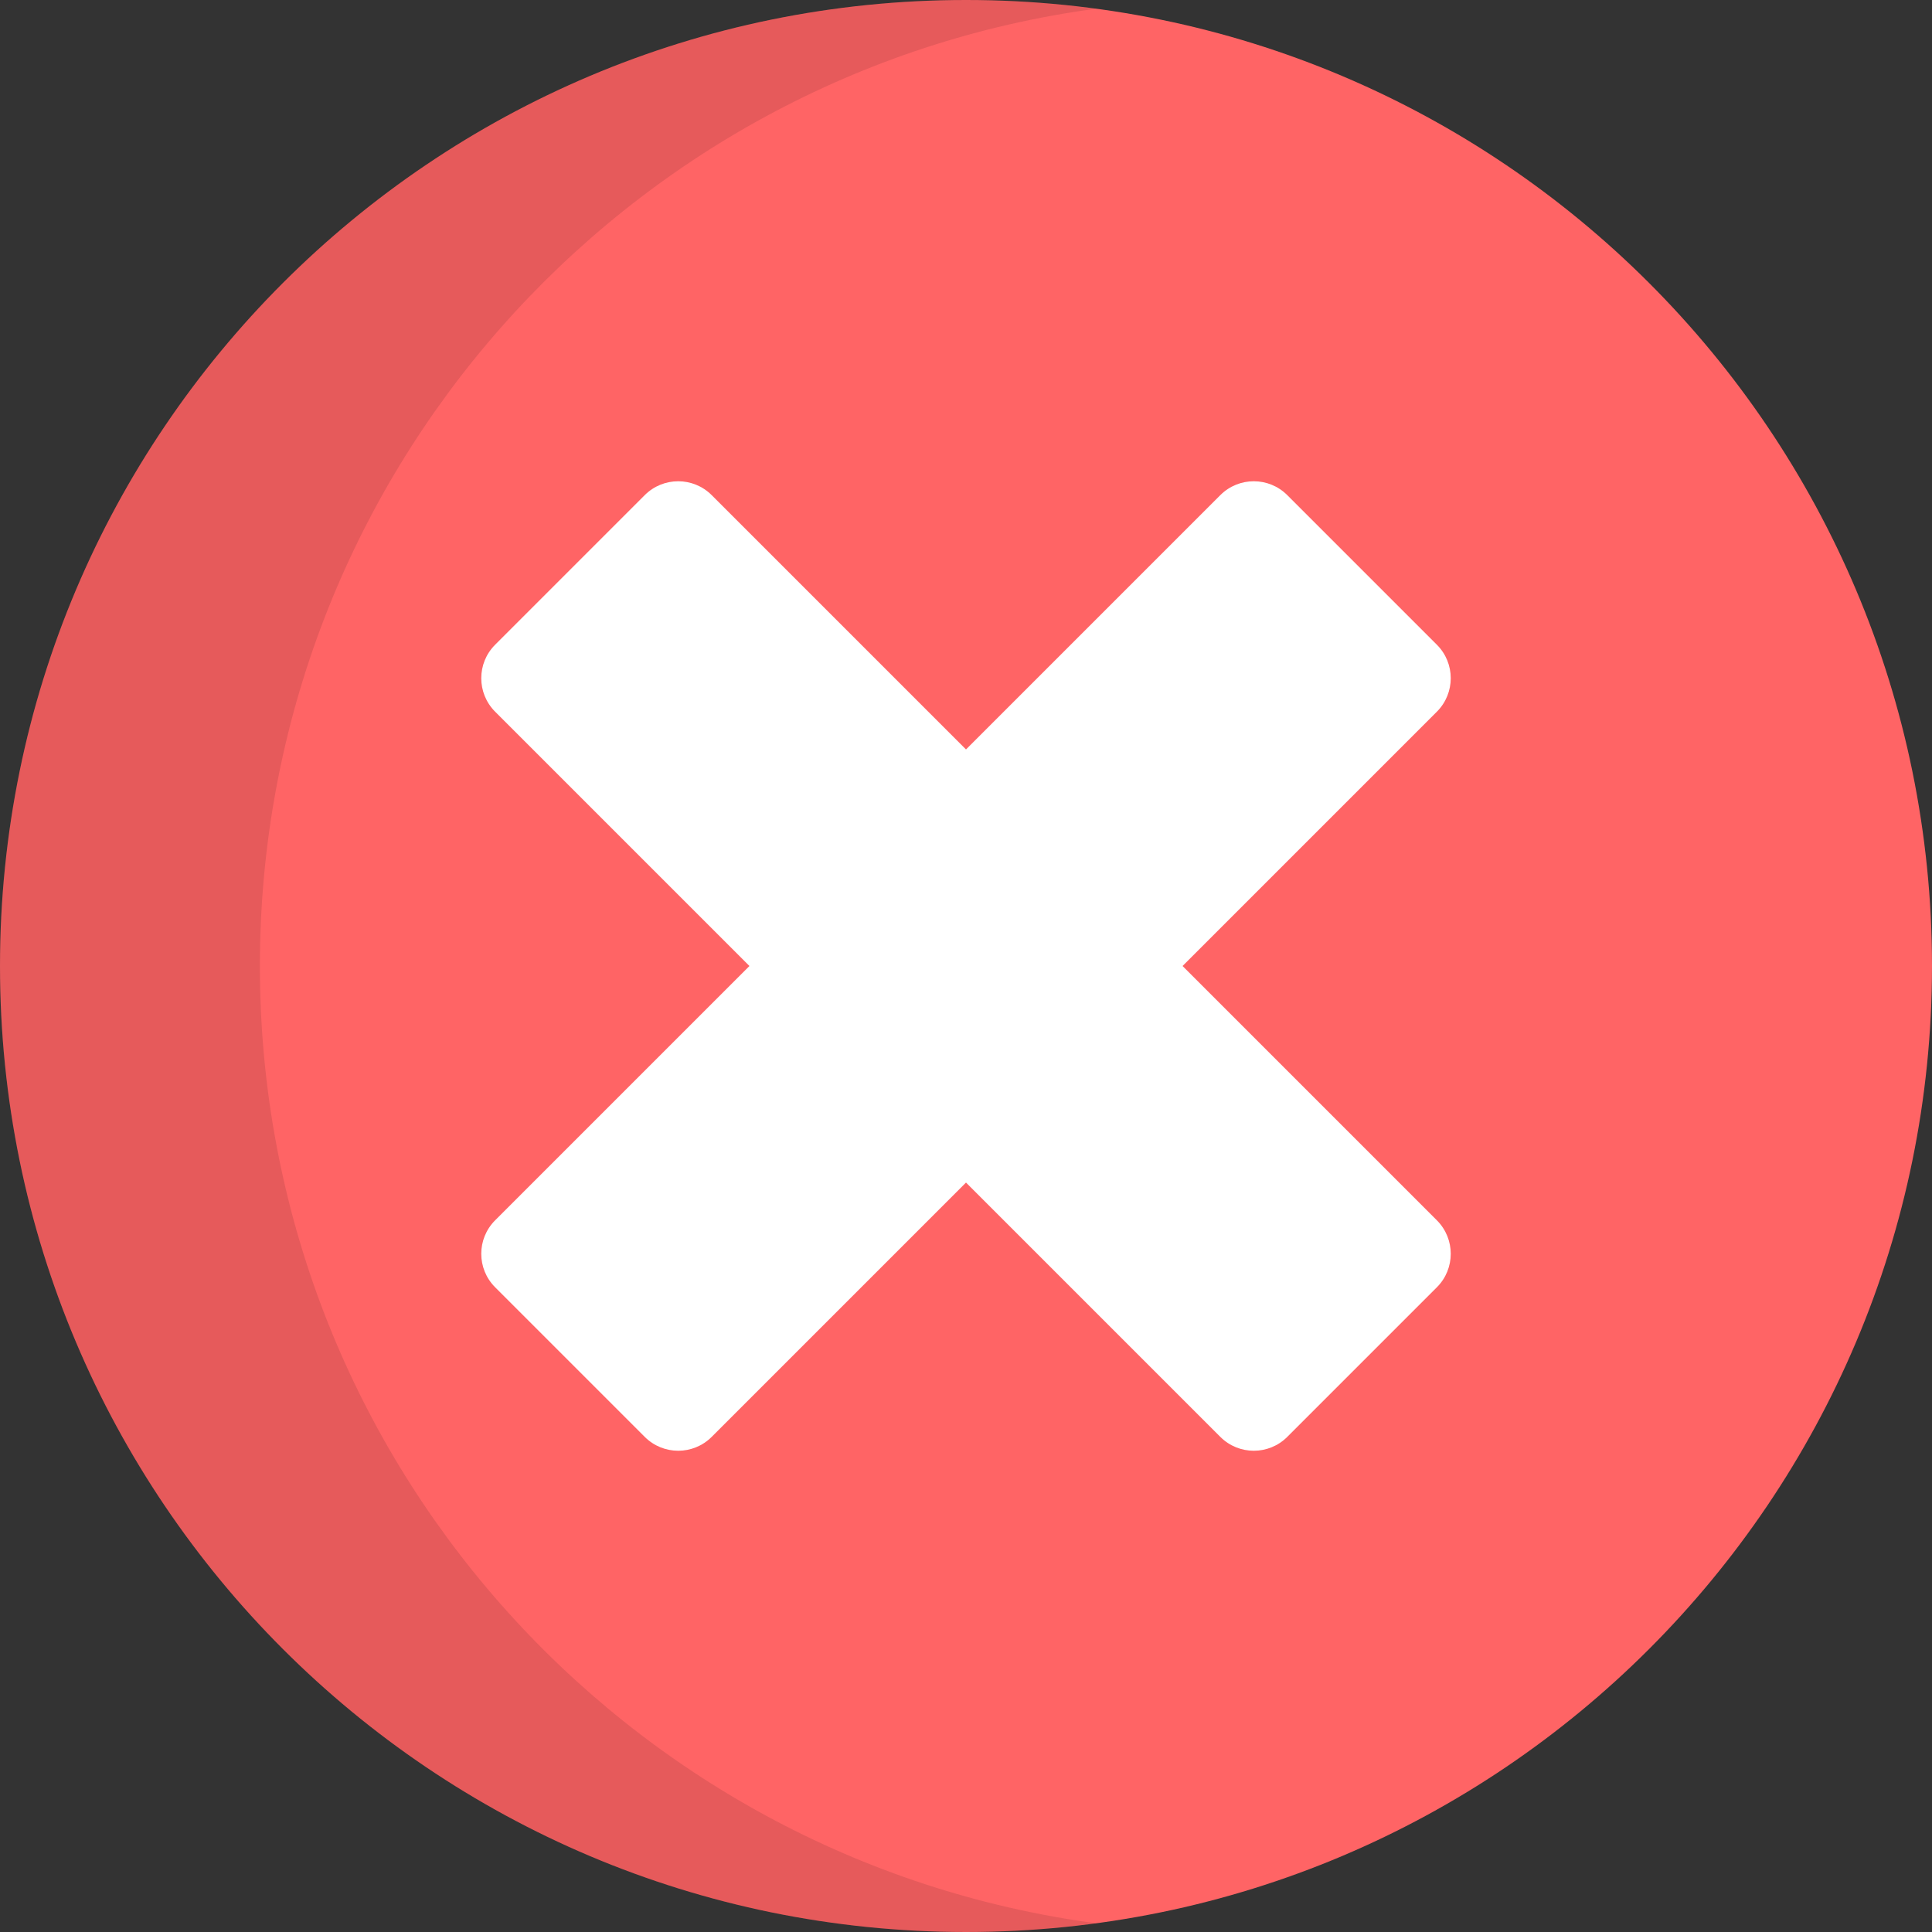
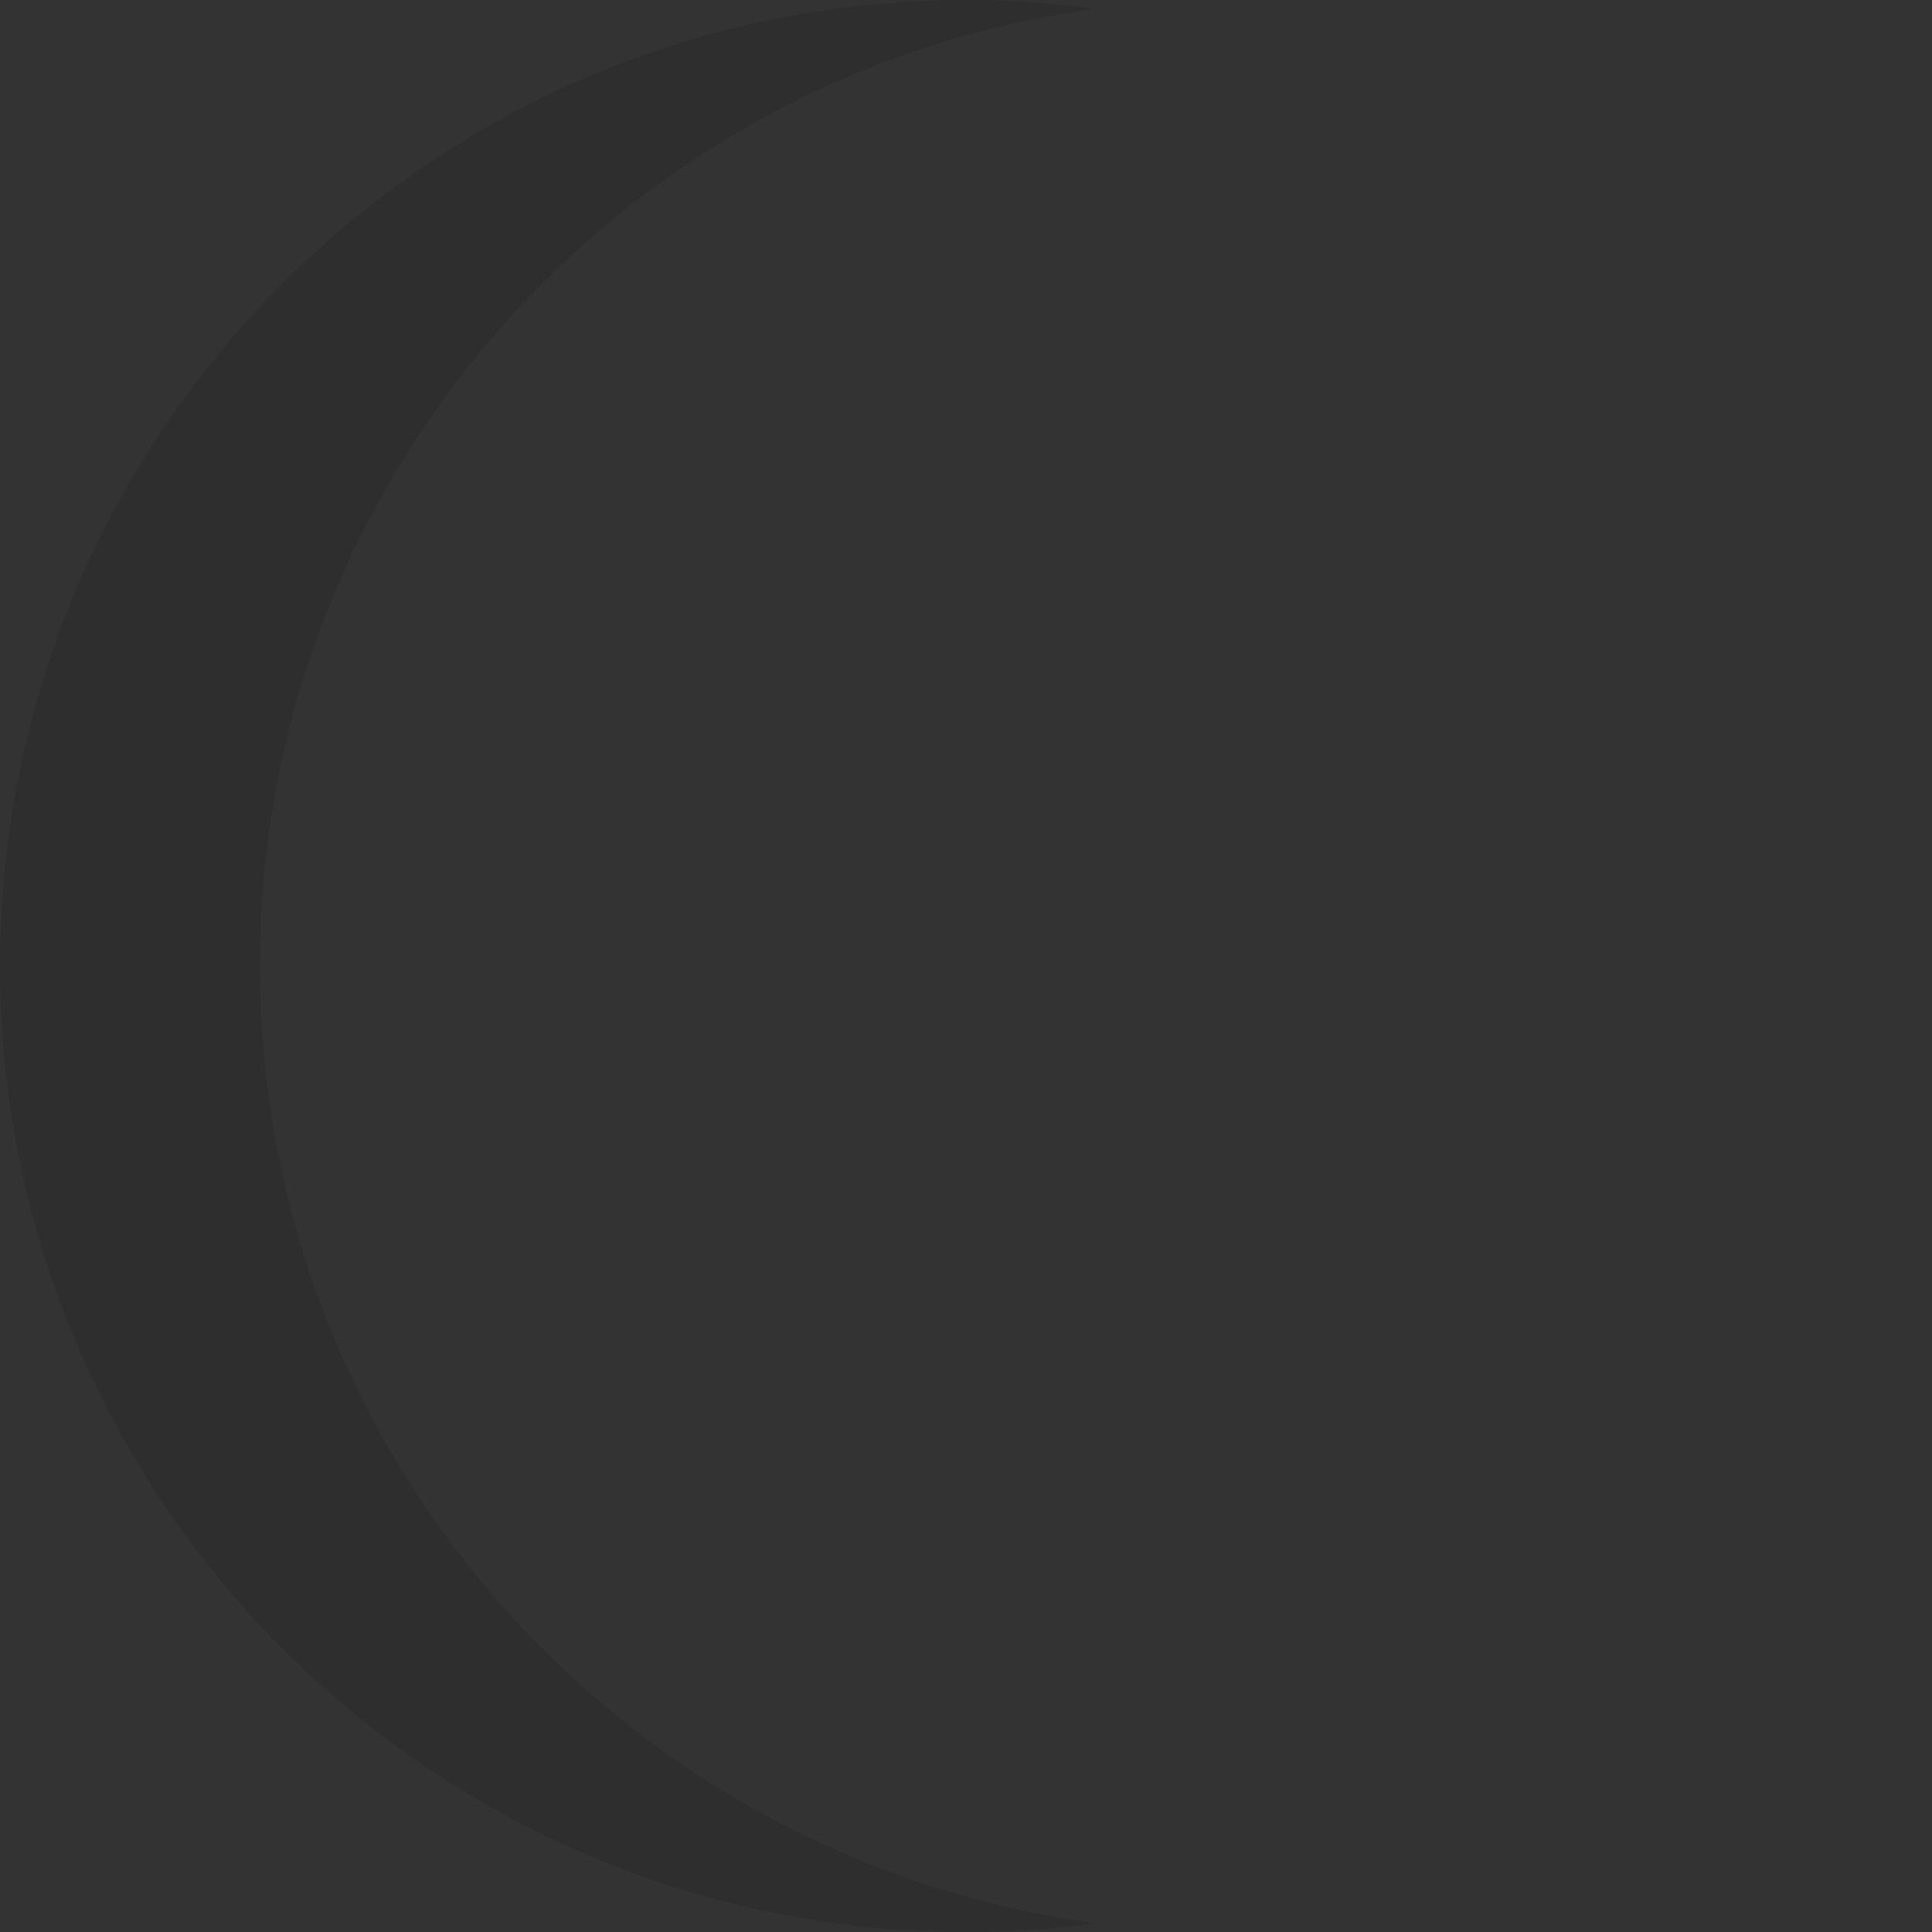
<svg xmlns="http://www.w3.org/2000/svg" version="1.1" id="Layer_1" x="0px" y="0px" viewBox="0 0 512.001 512.001" style="enable-background:new 0 0 512.001 512.001;" xml:space="preserve">
  <rect x="0" y="0" width="512.001" height="512.001" fill="#333333" stroke="none" />
-   <path style="fill:#FF6465;" d="M256.001,512c141.384,0,255.999-114.615,255.999-256.001C512.001,114.615,397.386,0,256.001,0  S0.001,114.615,0.001,256.001S114.616,512,256.001,512z" />
  <path style="opacity:0.1;enable-background:new    ;" d="M68.873,256.001c0-129.706,96.466-236.866,221.564-253.688  C279.172,0.798,267.681,0,256.001,0C114.616,0,0.001,114.615,0.001,256.001S114.616,512.001,256,512.001  c11.68,0,23.171-0.798,34.436-2.313C165.339,492.865,68.873,385.705,68.873,256.001z" />
-   <path style="fill:#FFFFFF;" d="M313.391,256.001l67.398-67.398c4.899-4.899,4.899-12.842,0-17.74l-39.65-39.65  c-4.899-4.899-12.842-4.899-17.74,0l-67.398,67.398l-67.398-67.398c-4.899-4.899-12.842-4.899-17.74,0l-39.65,39.65  c-4.899,4.899-4.899,12.842,0,17.74l67.398,67.398l-67.398,67.398c-4.899,4.899-4.899,12.842,0,17.741l39.65,39.65  c4.899,4.899,12.842,4.899,17.74,0l67.398-67.398L323.4,380.79c4.899,4.899,12.842,4.899,17.74,0l39.65-39.65  c4.899-4.899,4.899-12.842,0-17.741L313.391,256.001z" />
  <g>
</g>
  <g>
</g>
  <g>
</g>
  <g>
</g>
  <g>
</g>
  <g>
</g>
  <g>
</g>
  <g>
</g>
  <g>
</g>
  <g>
</g>
  <g>
</g>
  <g>
</g>
  <g>
</g>
  <g>
</g>
  <g>
</g>
</svg>